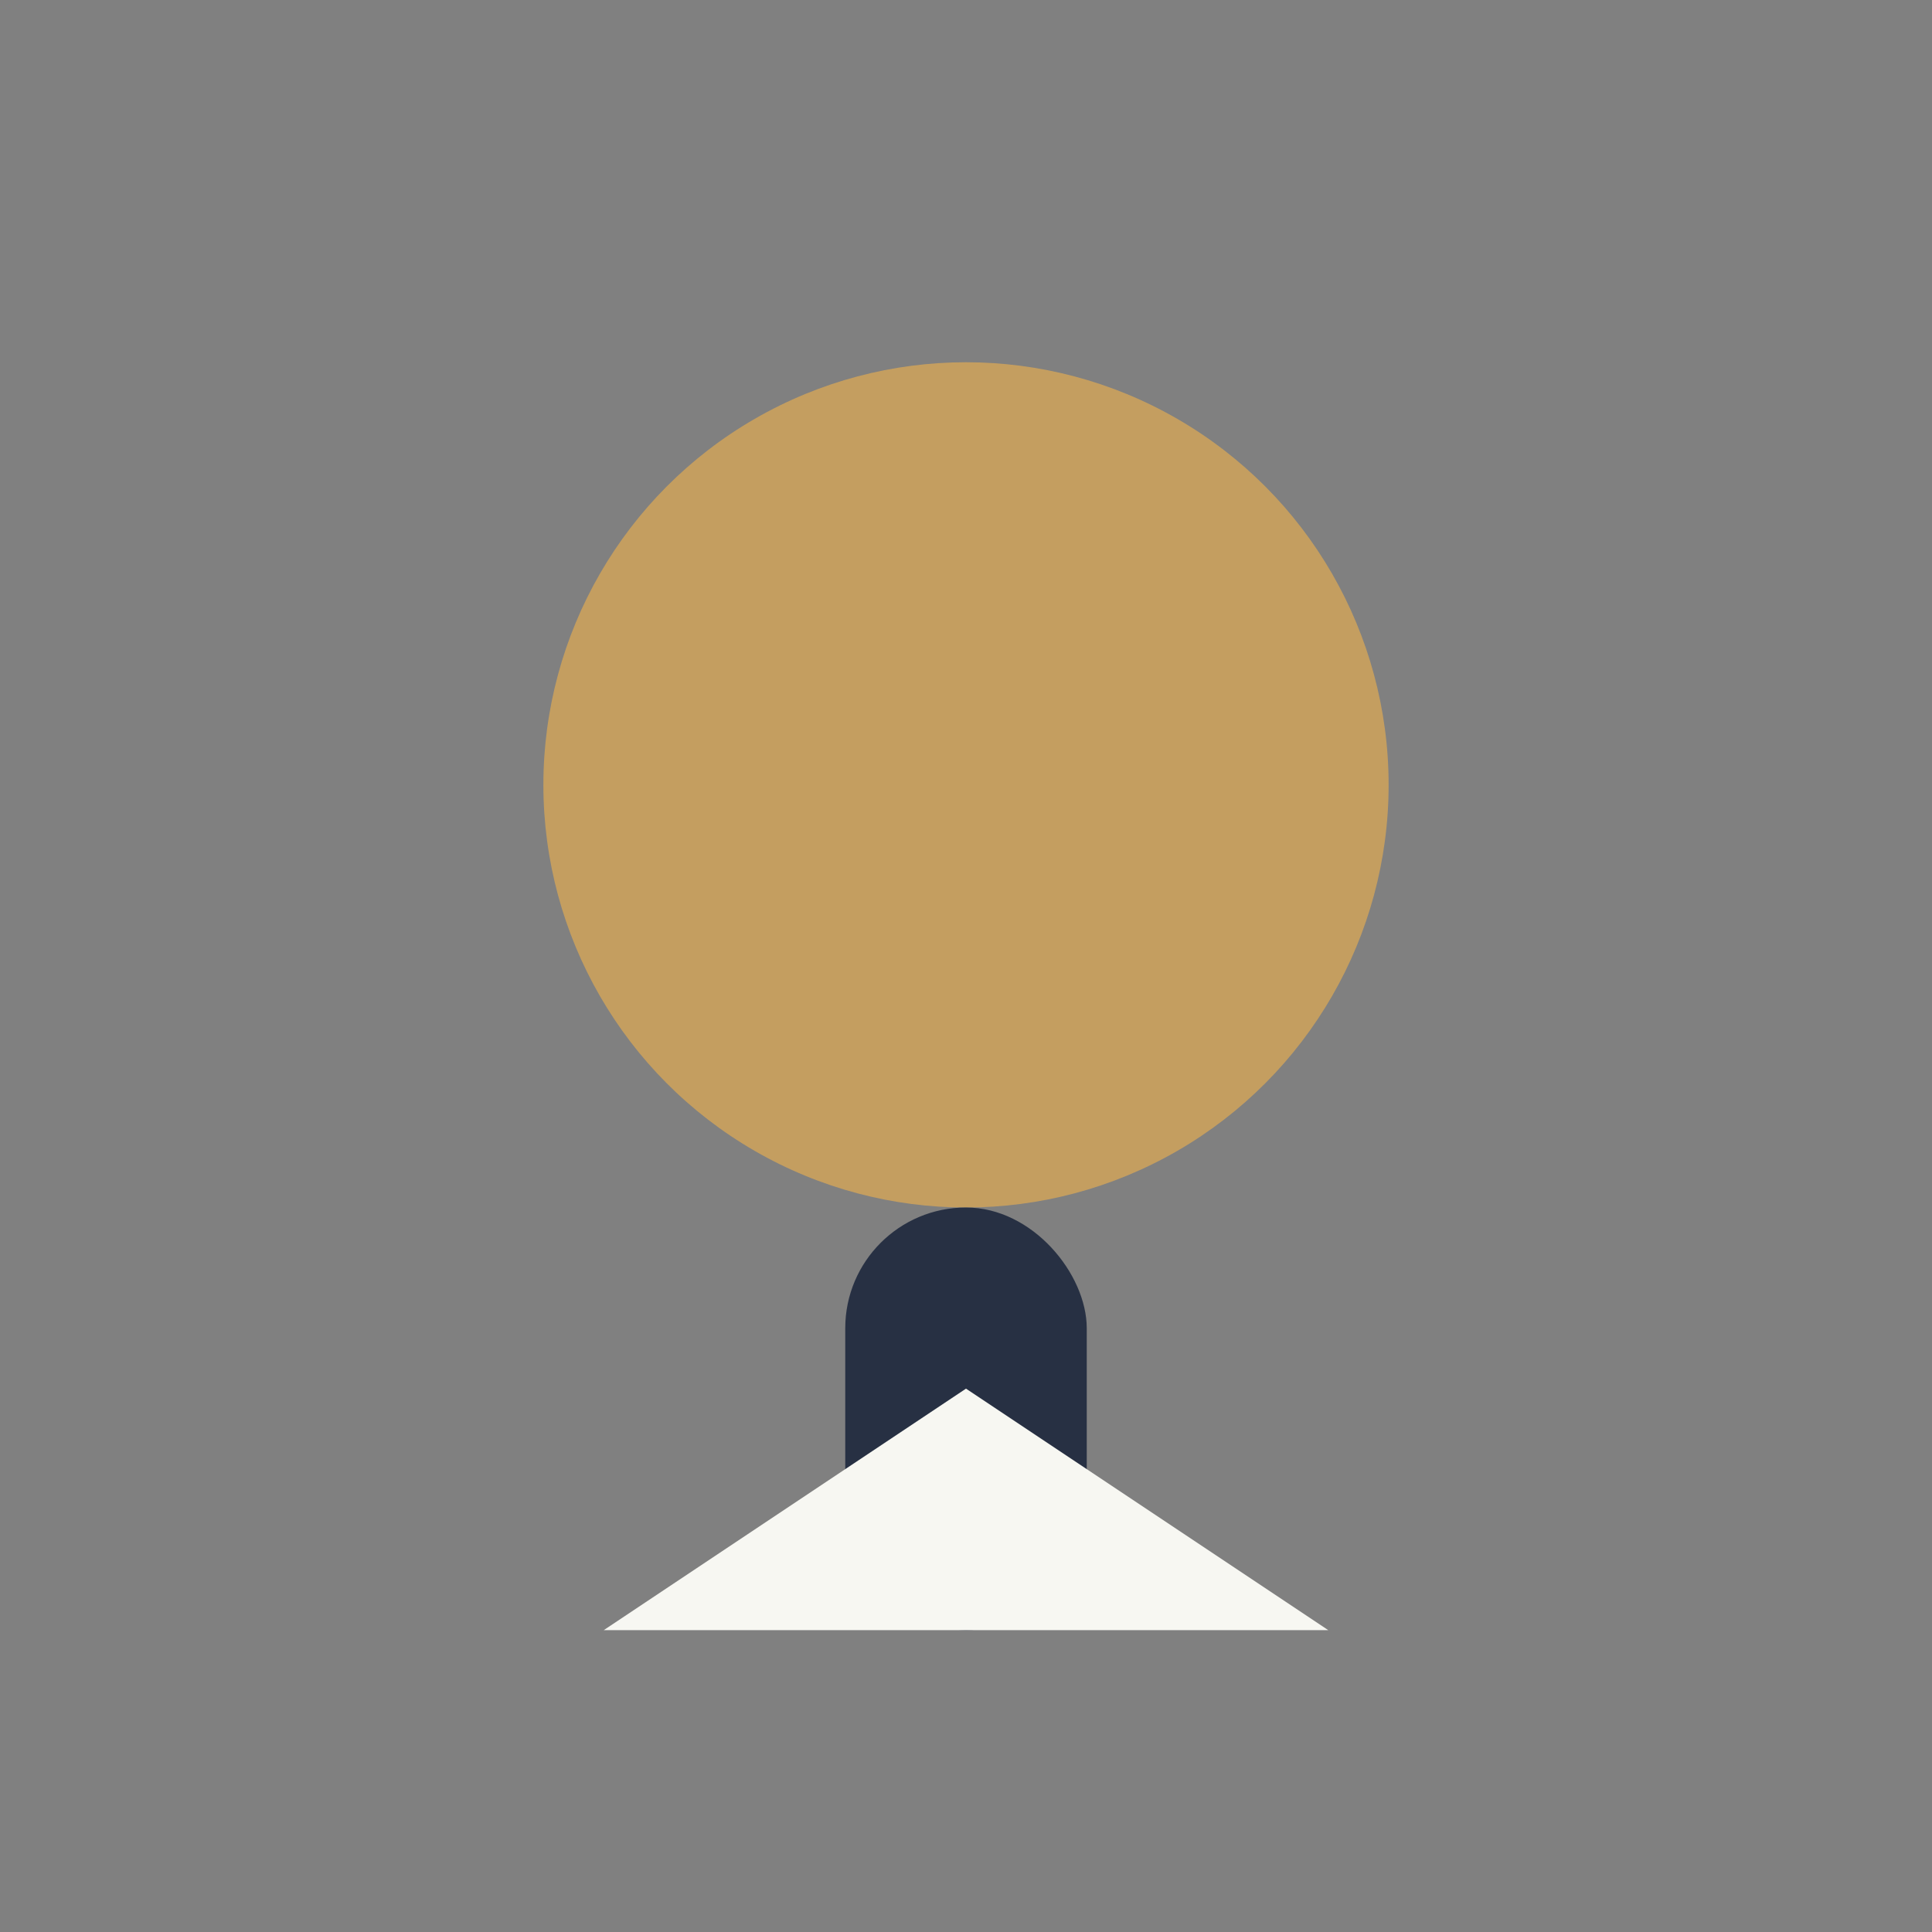
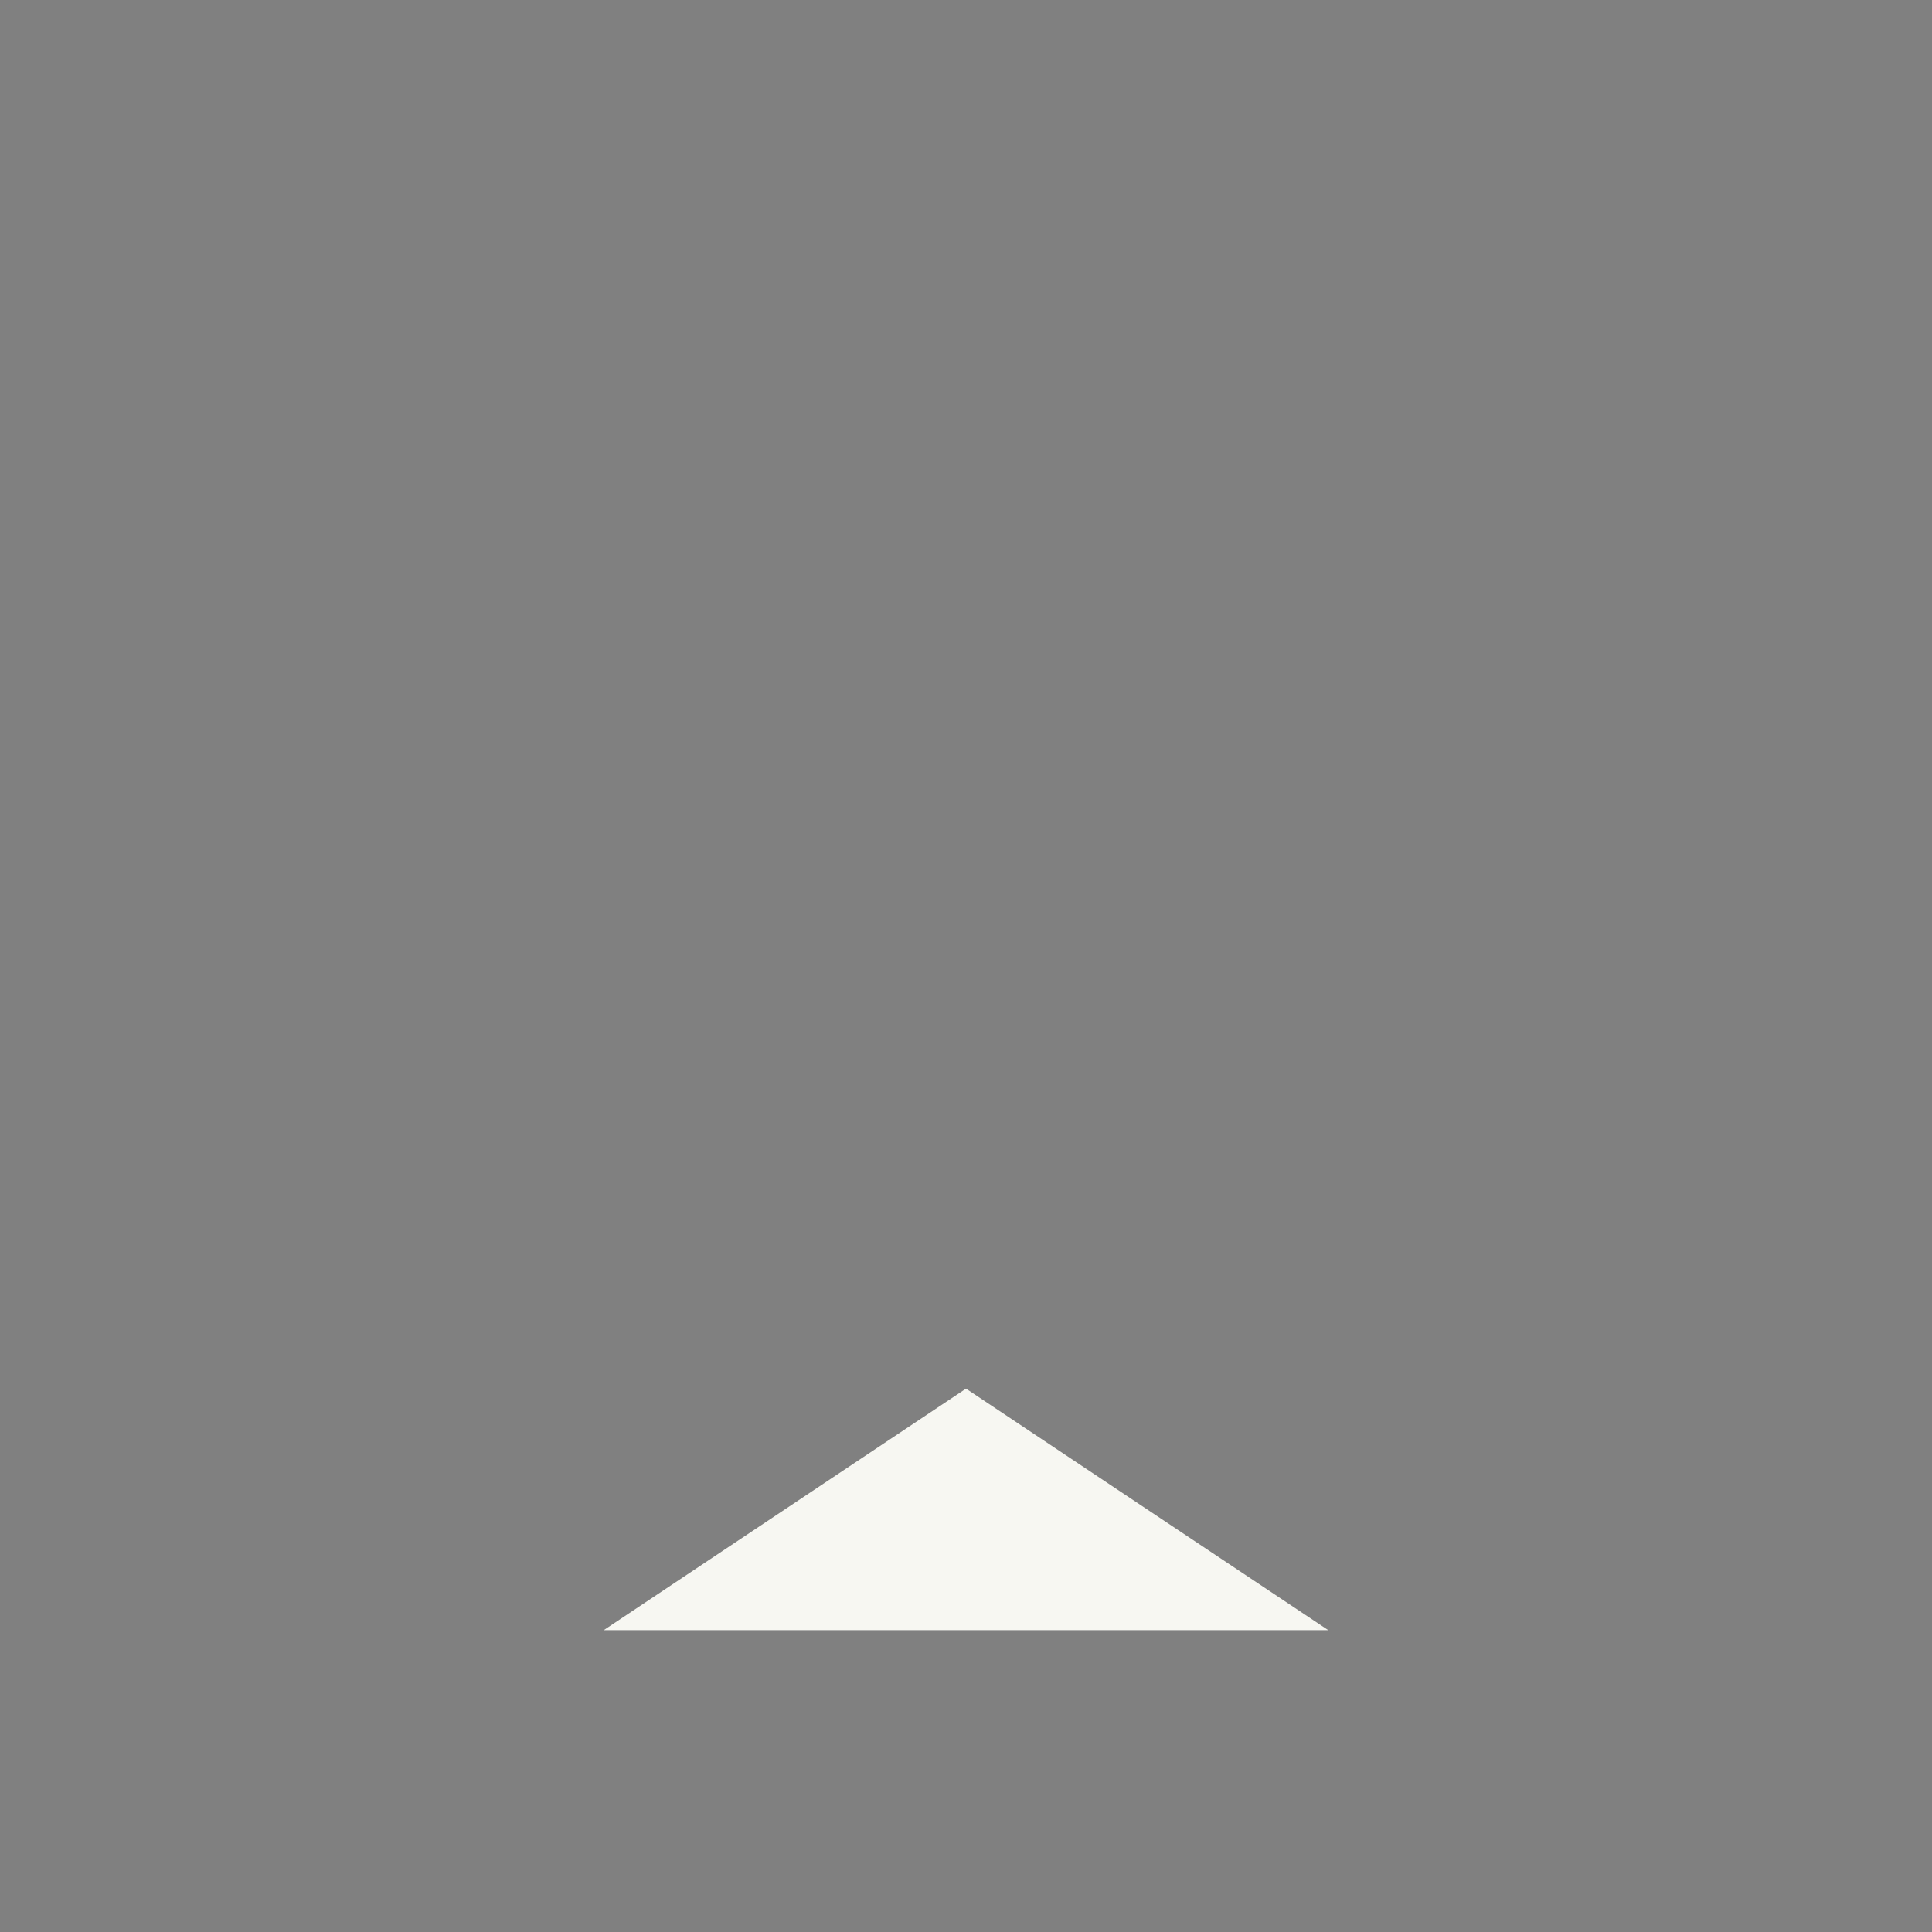
<svg xmlns="http://www.w3.org/2000/svg" width="32" height="32" viewBox="0 0 32 32">
  <rect x="0" y="0" width="32" height="32" fill="#808080" stroke="none" />
-   <circle cx="16" cy="13" r="7" fill="#C49E60" />
-   <rect x="14" y="20" width="4" height="7" rx="2" fill="#273043" />
  <polygon points="10,27 16,23 22,27" fill="#F7F7F2" />
</svg>